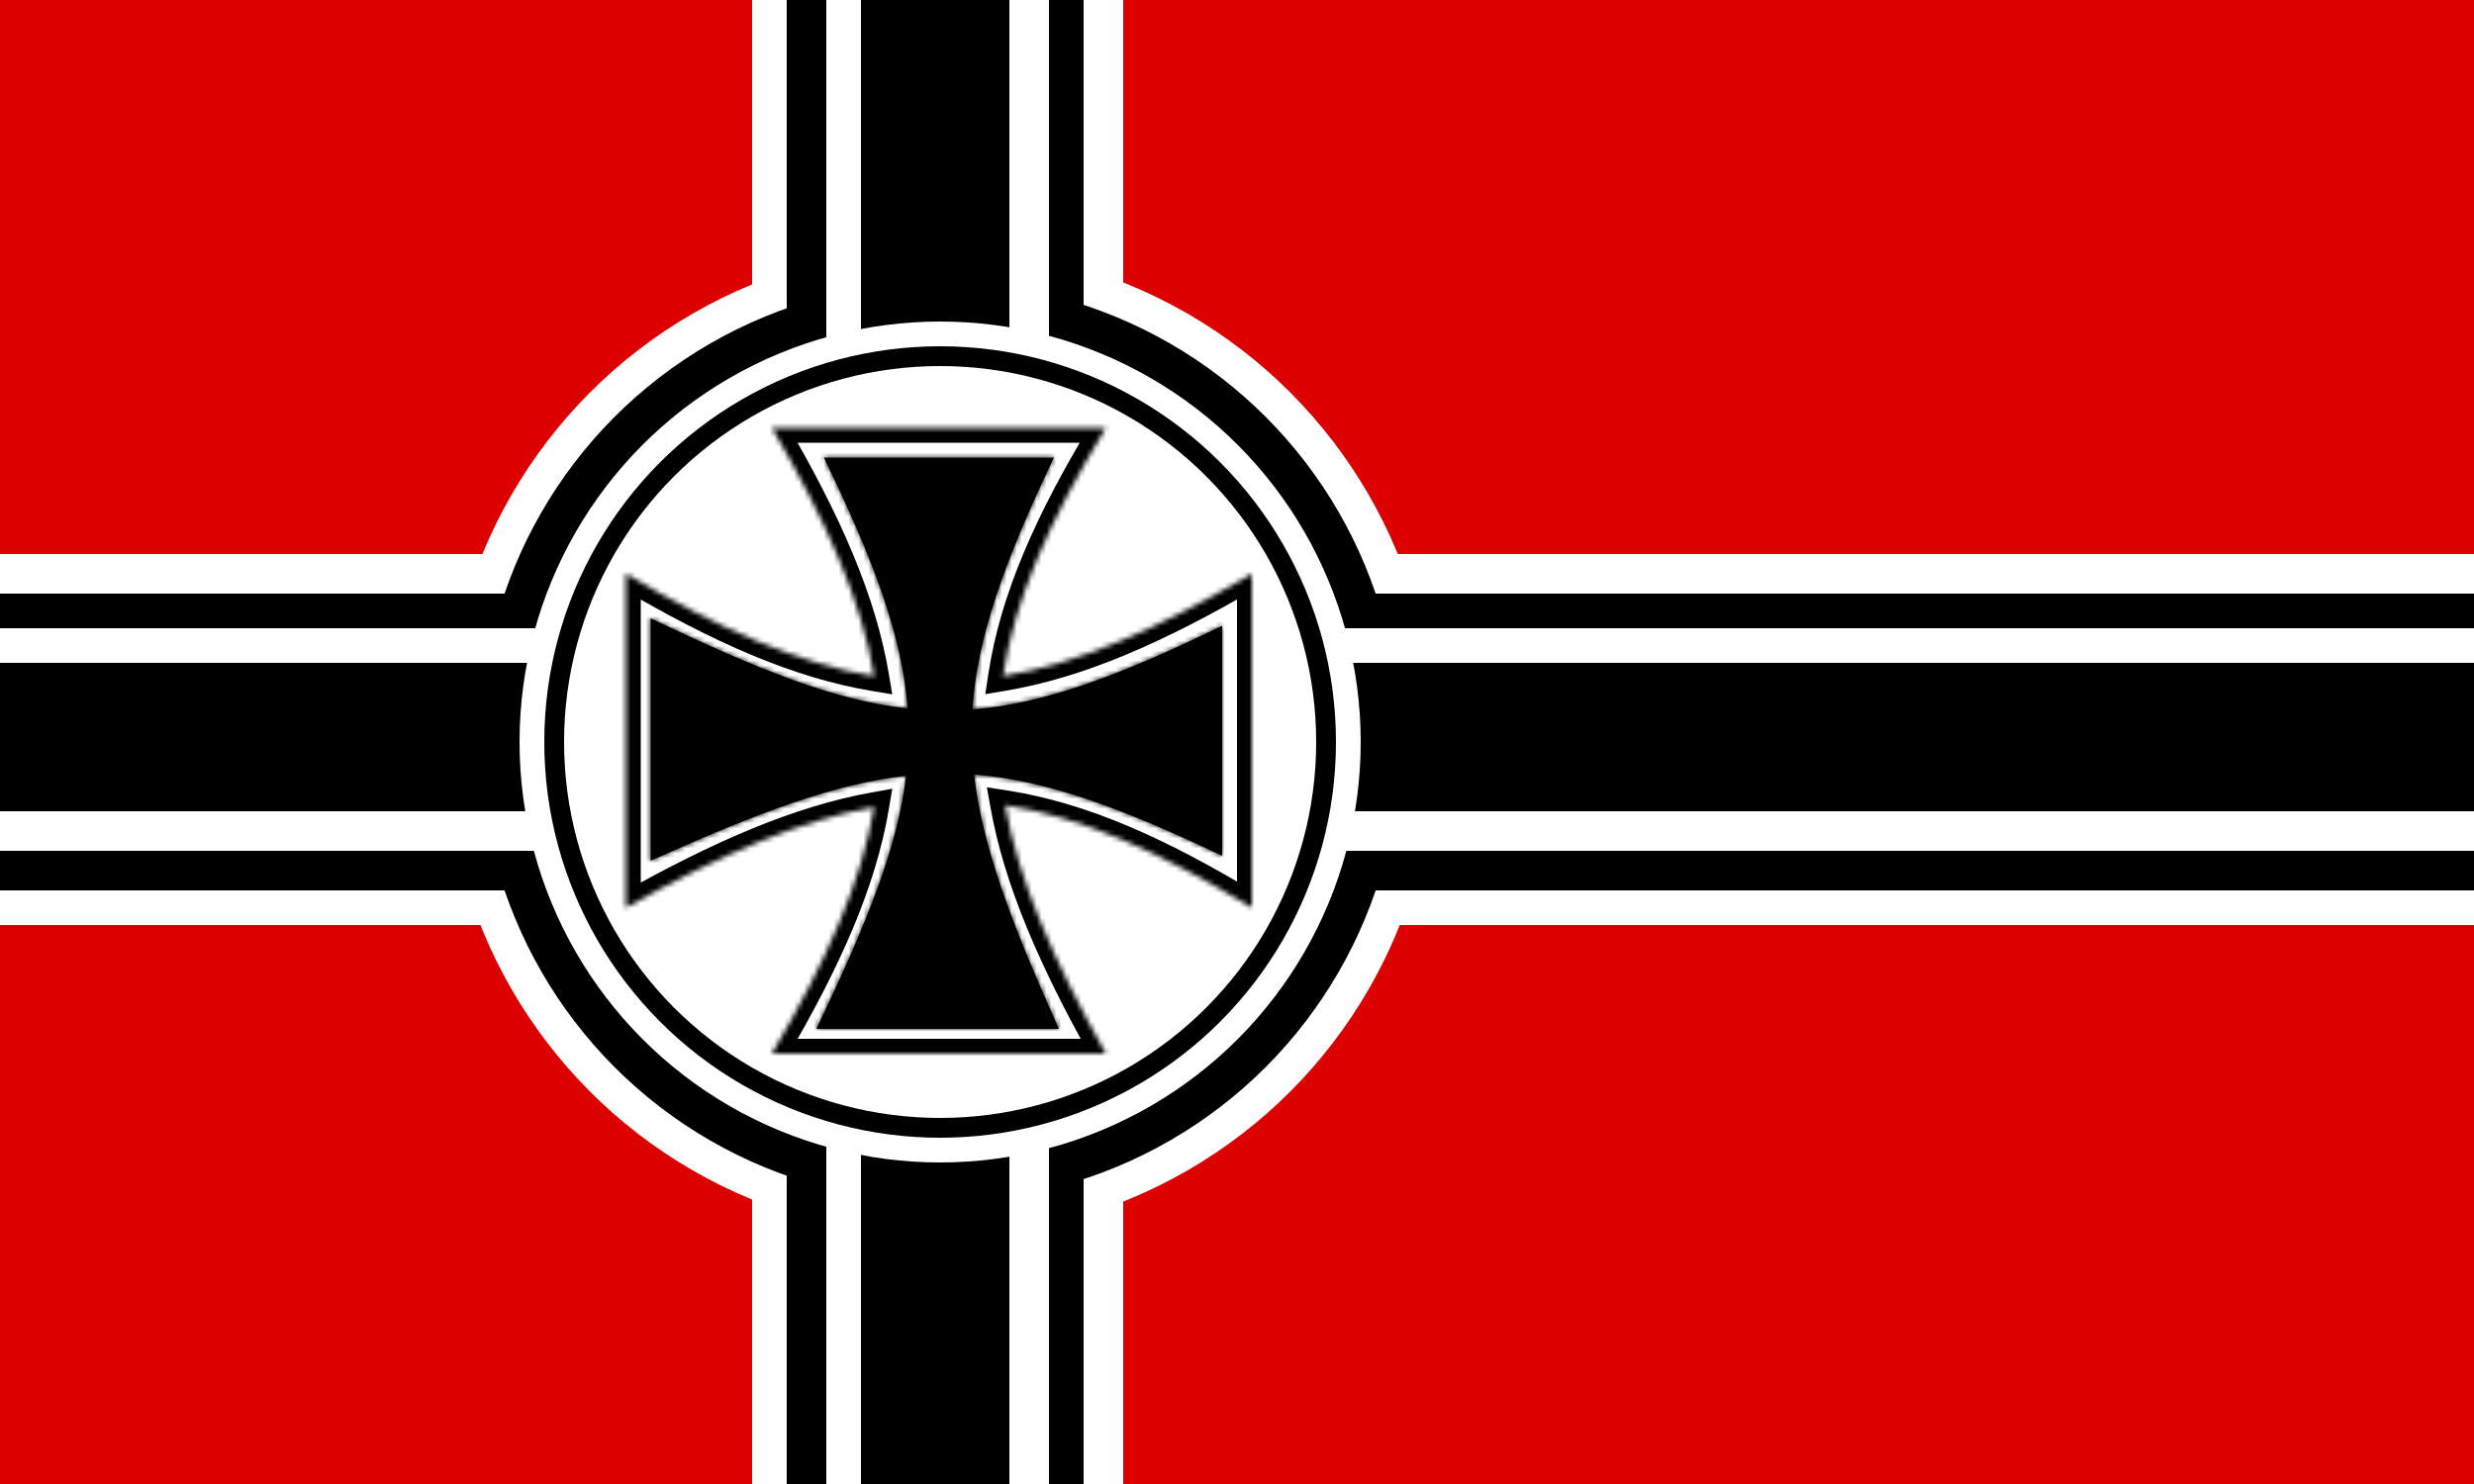
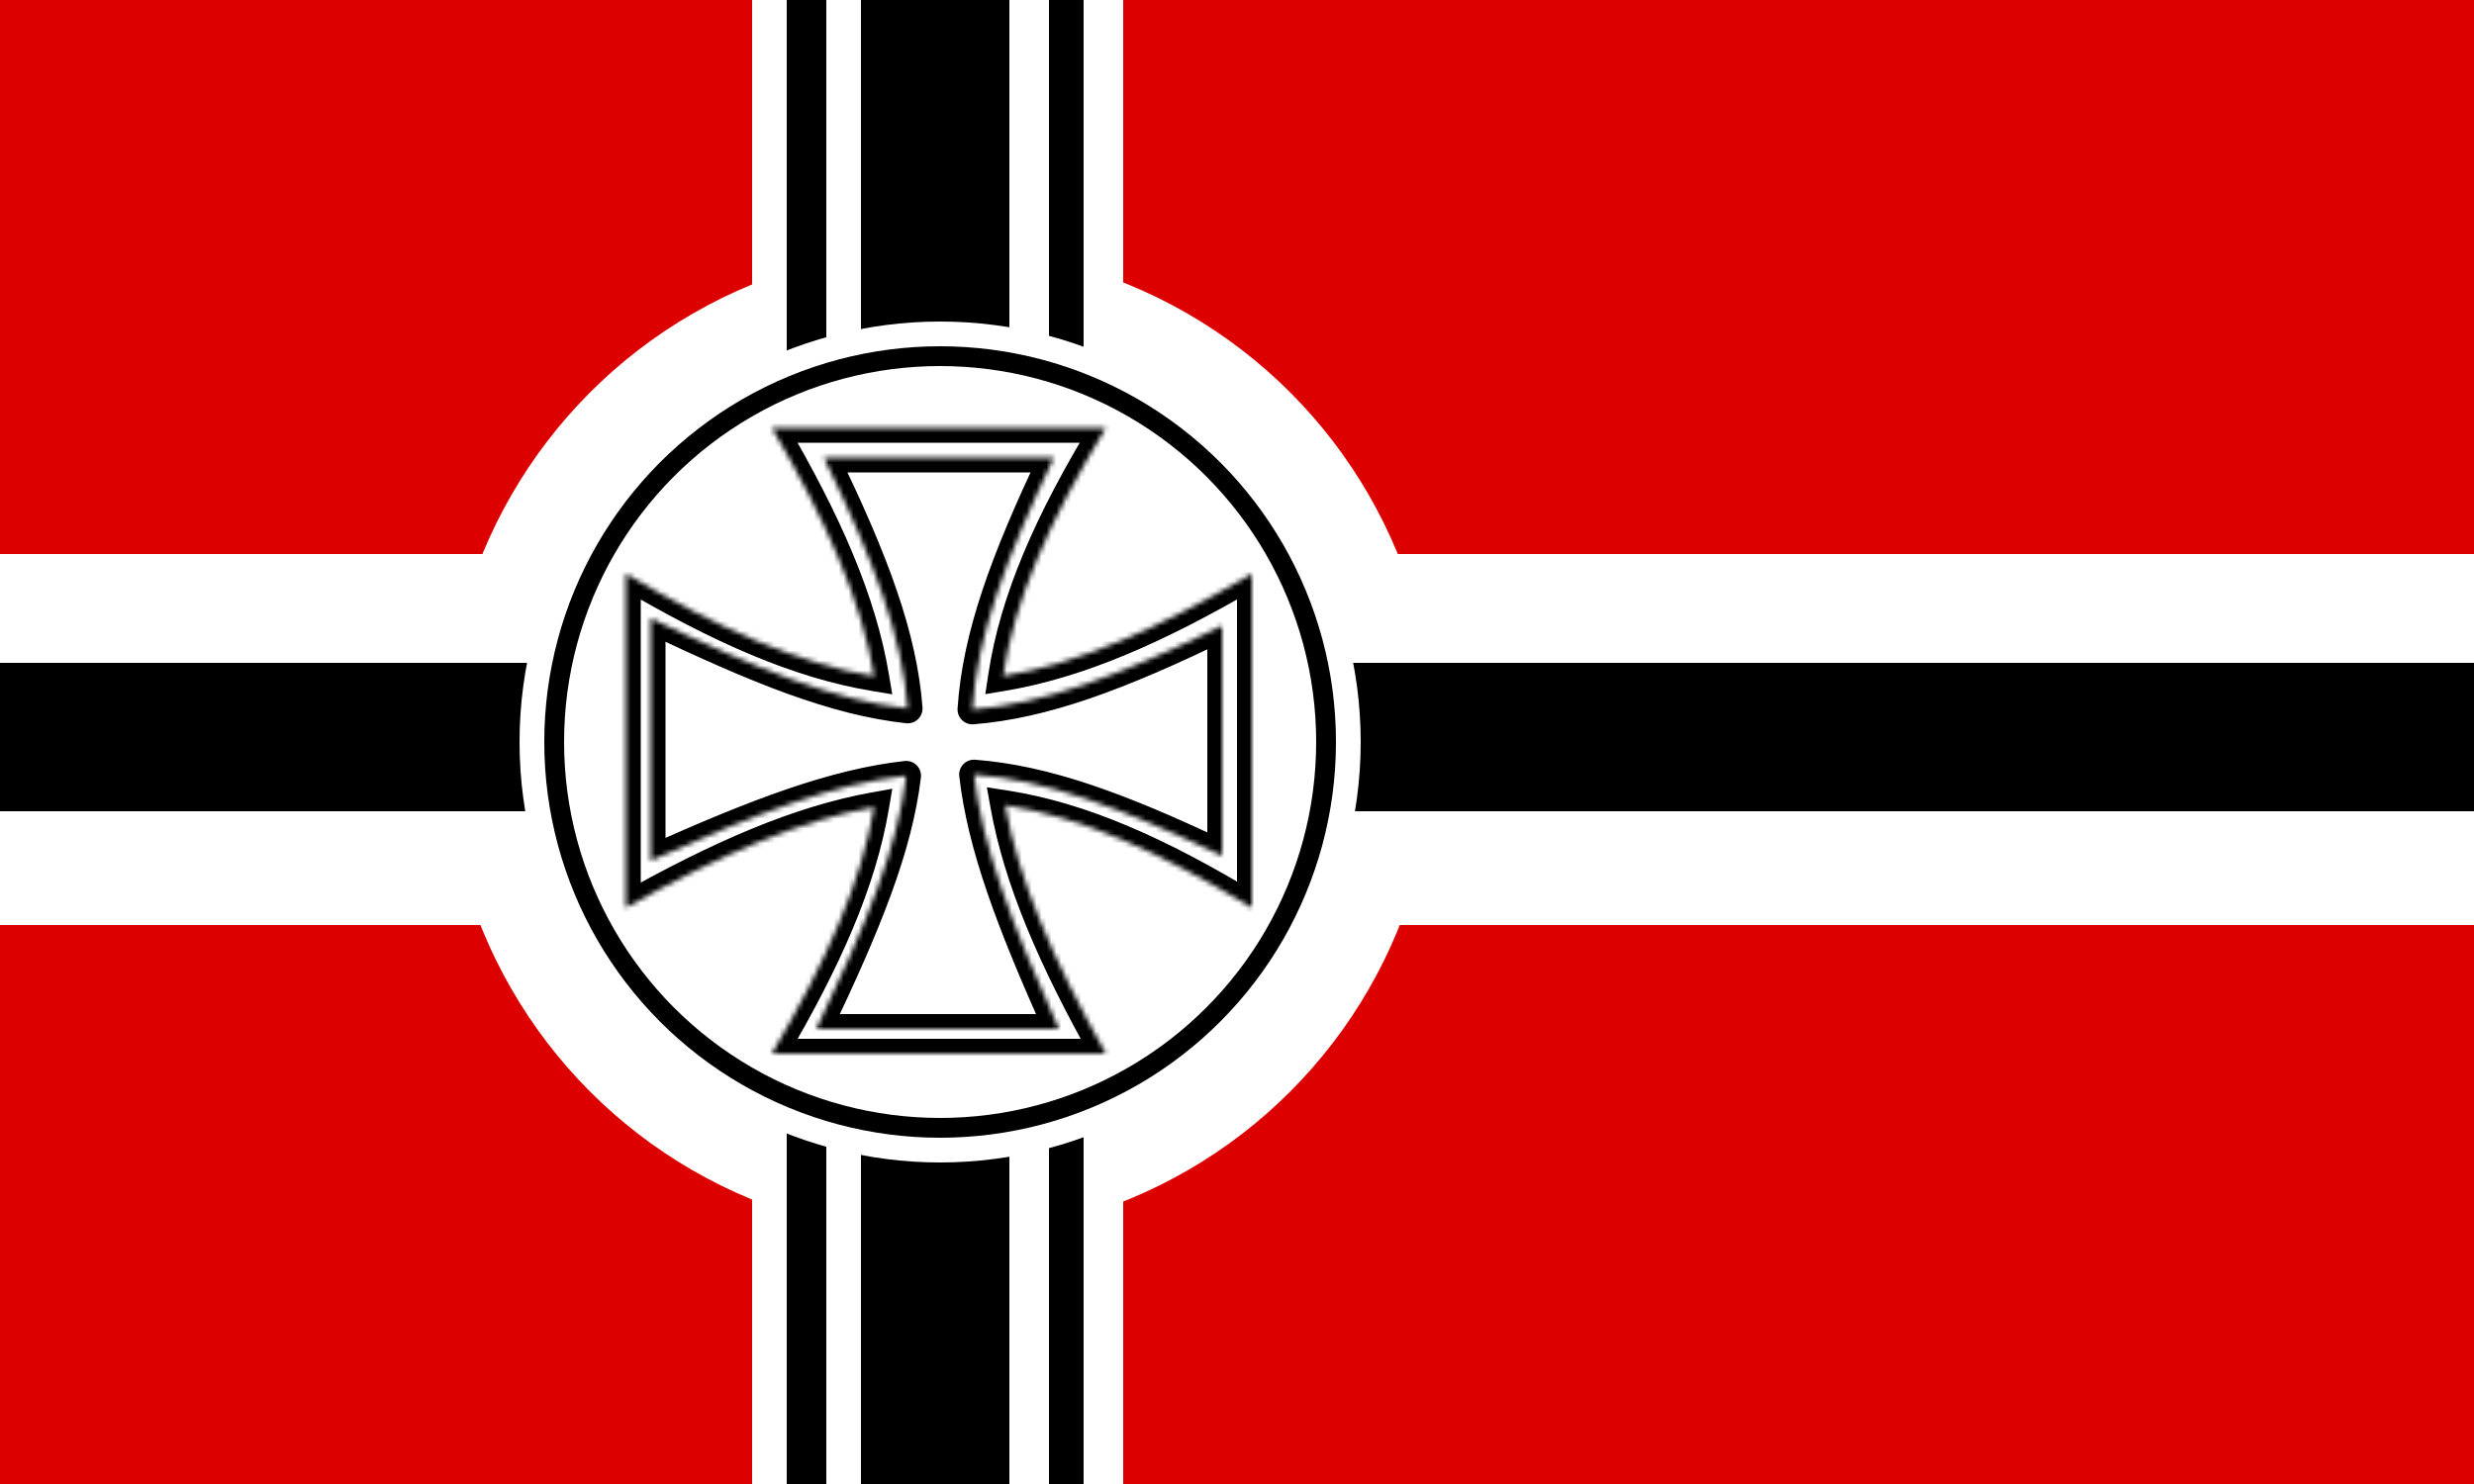
<svg xmlns="http://www.w3.org/2000/svg" width="500" height="300" viewBox="0 0 500 300" fill="none">
  <rect x="0" y="0" width="500" height="300" fill="#333333" stroke="none" />
  <g clip-path="url(#clip0)">
    <path d="M500 300L500 0L0 -1.96701e-05L-1.45705e-05 300L500 300Z" fill="#DD0000" />
    <circle cx="190" cy="150" r="100" fill="white" />
    <rect x="227" width="300" height="75" transform="rotate(90 227 0)" fill="white" />
    <rect x="219" width="300" height="60" transform="rotate(90 219 0)" fill="black" />
    <rect y="112" width="500" height="75" fill="white" />
-     <rect x="500" y="180" width="500" height="60" transform="rotate(-180 500 180)" fill="black" />
-     <circle cx="190" cy="150" r="93" fill="black" />
    <rect x="500" y="172" width="500" height="45" transform="rotate(-180 500 172)" fill="white" />
    <rect x="500" y="164" width="500" height="30" transform="rotate(-180 500 164)" fill="black" />
    <rect x="212" width="300" height="45" transform="rotate(90 212 0)" fill="white" />
    <rect x="204" width="300" height="30" transform="rotate(90 204 0)" fill="black" />
    <circle cx="190" cy="150" r="85" fill="white" />
    <circle cx="190" cy="150" r="80" fill="black" />
    <circle cx="190" cy="150" r="76" fill="white" />
    <mask id="path-15-inside-1" fill="white">
      <path fill-rule="evenodd" clip-rule="evenodd" d="M156 86.5H223.5C211.943 105.487 205.041 121.313 202.716 136.684C217.847 134.151 233.78 127.277 253 116V183.5C234.146 172.024 218.41 165.138 203.141 162.766C205.828 177.753 212.637 193.716 223.5 213H156C167.188 194.042 174.095 178.266 176.66 163.154C161.694 165.851 145.752 172.655 126.5 183.5L126.5 116C145.594 127.269 161.461 134.195 176.672 136.714C174.13 121.604 167.26 105.69 156 86.5Z" />
    </mask>
    <path fill-rule="evenodd" clip-rule="evenodd" d="M156 86.5H223.5C211.943 105.487 205.041 121.313 202.716 136.684C217.847 134.151 233.78 127.277 253 116V183.5C234.146 172.024 218.41 165.138 203.141 162.766C205.828 177.753 212.637 193.716 223.5 213H156C167.188 194.042 174.095 178.266 176.66 163.154C161.694 165.851 145.752 172.655 126.5 183.5L126.5 116C145.594 127.269 161.461 134.195 176.672 136.714C174.13 121.604 167.26 105.69 156 86.5Z" fill="white" />
    <path d="M223.5 86.5L226.063 88.06L228.838 83.5H223.5V86.5ZM156 86.5V83.5H150.762L153.413 88.018L156 86.5ZM202.716 136.684L199.75 136.235L199.131 140.326L203.211 139.643L202.716 136.684ZM253 116H256V110.762L251.482 113.413L253 116ZM253 183.5L251.44 186.063L256 188.838V183.5H253ZM203.141 162.766L203.602 159.801L199.446 159.156L200.188 163.295L203.141 162.766ZM223.5 213V216H228.633L226.114 211.528L223.5 213ZM156 213L153.416 211.475L150.746 216H156V213ZM176.66 163.154L179.617 163.656L180.332 159.444L176.128 160.202L176.66 163.154ZM126.5 183.5L123.5 183.5L123.5 188.633L127.972 186.114L126.5 183.5ZM126.5 116L128.025 113.416L123.5 110.746L123.5 116L126.5 116ZM176.672 136.714L176.182 139.674L180.328 140.361L179.631 136.217L176.672 136.714ZM223.5 83.5H156V89.5H223.5V83.5ZM205.682 137.133C207.921 122.328 214.597 106.897 226.063 88.06L220.937 84.94C209.289 104.077 202.16 120.298 199.75 136.235L205.682 137.133ZM251.482 113.413C232.395 124.611 216.829 131.28 202.221 133.725L203.211 139.643C218.865 137.023 235.165 129.943 254.518 118.587L251.482 113.413ZM256 183.5V116H250V183.5H256ZM202.68 165.73C217.39 168.016 232.735 174.678 251.44 186.063L254.56 180.937C235.557 169.371 219.43 162.261 203.602 159.801L202.68 165.73ZM226.114 211.528C215.316 192.36 208.694 176.739 206.094 162.236L200.188 163.295C202.962 178.767 209.957 195.072 220.886 214.472L226.114 211.528ZM156 216H223.5V210H156V216ZM173.702 162.652C171.227 177.238 164.528 192.647 153.416 211.475L158.584 214.525C169.848 195.438 176.964 179.293 179.617 163.656L173.702 162.652ZM127.972 186.114C147.108 175.334 162.709 168.716 177.191 166.107L176.128 160.202C160.679 162.985 144.396 169.975 125.028 180.886L127.972 186.114ZM123.5 116L123.5 183.5L129.5 183.5L129.5 116L123.5 116ZM177.162 133.755C162.484 131.323 146.989 124.608 128.025 113.416L124.975 118.584C144.2 129.929 160.439 137.066 176.182 139.674L177.162 133.755ZM153.413 88.018C164.594 107.075 171.259 122.623 173.714 137.212L179.631 136.217C177.001 120.585 169.925 104.305 158.587 84.982L153.413 88.018Z" fill="black" mask="url(#path-15-inside-1)" />
    <mask id="path-17-inside-2" fill="white">
      <path fill-rule="evenodd" clip-rule="evenodd" d="M166.5 92.5H213C202.896 113.721 197.483 128.845 196.519 143.428C210.776 142.301 225.908 136.774 247 126.5V173C226.155 163.076 211.193 157.676 196.849 156.574C198.492 170.94 204.283 186.374 214 208H165C175.236 186.567 181.403 171.291 183.138 156.825C168.712 158.435 153.233 164.235 131.5 174L131.5 125C153.314 135.418 168.751 141.621 183.447 143.226C182.364 128.897 176.833 113.713 166.5 92.5Z" />
    </mask>
-     <path fill-rule="evenodd" clip-rule="evenodd" d="M166.5 92.5H213C202.896 113.721 197.483 128.845 196.519 143.428C210.776 142.301 225.908 136.774 247 126.5V173C226.155 163.076 211.193 157.676 196.849 156.574C198.492 170.94 204.283 186.374 214 208H165C175.236 186.567 181.403 171.291 183.138 156.825C168.712 158.435 153.233 164.235 131.5 174L131.5 125C153.314 135.418 168.751 141.621 183.447 143.226C182.364 128.897 176.833 113.713 166.5 92.5Z" fill="black" />
    <path d="M213 92.5L215.709 93.79C216.151 92.86 216.086 91.769 215.537 90.898C214.987 90.028 214.029 89.5 213 89.5V92.5ZM166.5 92.5V89.5C165.466 89.5 164.505 90.033 163.956 90.91C163.408 91.787 163.35 92.884 163.803 93.814L166.5 92.5ZM196.519 143.428L193.525 143.23C193.468 144.099 193.791 144.95 194.411 145.562C195.031 146.175 195.887 146.487 196.755 146.418L196.519 143.428ZM247 126.5H250C250 125.466 249.467 124.505 248.59 123.956C247.713 123.408 246.616 123.35 245.686 123.803L247 126.5ZM247 173L245.71 175.709C246.64 176.151 247.731 176.086 248.602 175.537C249.472 174.987 250 174.029 250 173H247ZM196.849 156.574L197.078 153.583C196.186 153.515 195.309 153.848 194.688 154.493C194.067 155.138 193.766 156.026 193.868 156.915L196.849 156.574ZM214 208V211C215.018 211 215.966 210.484 216.519 209.63C217.072 208.775 217.154 207.699 216.736 206.77L214 208ZM165 208L162.293 206.707C161.849 207.637 161.913 208.729 162.462 209.6C163.012 210.472 163.97 211 165 211V208ZM183.138 156.825L186.117 157.182C186.226 156.272 185.913 155.362 185.268 154.712C184.623 154.061 183.716 153.741 182.805 153.843L183.138 156.825ZM131.5 174L128.5 174C128.5 175.018 129.016 175.966 129.87 176.519C130.725 177.072 131.801 177.154 132.73 176.736L131.5 174ZM131.5 125L132.793 122.293C131.863 121.849 130.771 121.913 129.9 122.462C129.028 123.012 128.5 123.97 128.5 125L131.5 125ZM183.447 143.226L183.121 146.209C184.007 146.305 184.891 146.003 185.532 145.383C186.173 144.763 186.505 143.89 186.438 143L183.447 143.226ZM213 89.5H166.5V95.5H213V89.5ZM199.512 143.625C200.437 129.641 205.635 114.947 215.709 93.79L210.291 91.21C200.157 112.495 194.529 128.05 193.525 143.23L199.512 143.625ZM245.686 123.803C224.66 134.045 209.951 139.357 196.283 140.437L196.755 146.418C211.602 145.245 227.156 139.503 248.314 129.197L245.686 123.803ZM250 173V126.5H244V173H250ZM196.619 159.565C210.384 160.623 224.928 165.814 245.71 175.709L248.29 170.291C227.382 160.337 212.002 154.729 197.078 153.583L196.619 159.565ZM216.736 206.77C207.021 185.149 201.414 170.091 199.829 156.233L193.868 156.915C195.569 171.788 201.544 187.598 211.264 209.23L216.736 206.77ZM165 211H214V205H165V211ZM180.159 156.467C178.489 170.392 172.531 185.269 162.293 206.707L167.707 209.293C177.94 187.866 184.317 172.19 186.117 157.182L180.159 156.467ZM132.73 176.736C154.458 166.973 169.557 161.359 183.471 159.806L182.805 153.843C167.867 155.511 152.008 161.496 130.27 171.264L132.73 176.736ZM128.5 125L128.5 174L134.5 174L134.5 125L128.5 125ZM183.772 140.244C169.637 138.7 154.614 132.714 132.793 122.293L130.207 127.707C152.013 138.121 167.864 144.542 183.121 146.209L183.772 140.244ZM163.803 93.814C174.104 114.961 179.418 129.718 180.455 143.452L186.438 143C185.311 128.076 179.562 112.465 169.197 91.186L163.803 93.814Z" fill="black" mask="url(#path-17-inside-2)" />
  </g>
  <defs>
    <clipPath id="clip0">
      <rect width="500" height="300" fill="white" />
    </clipPath>
  </defs>
</svg>